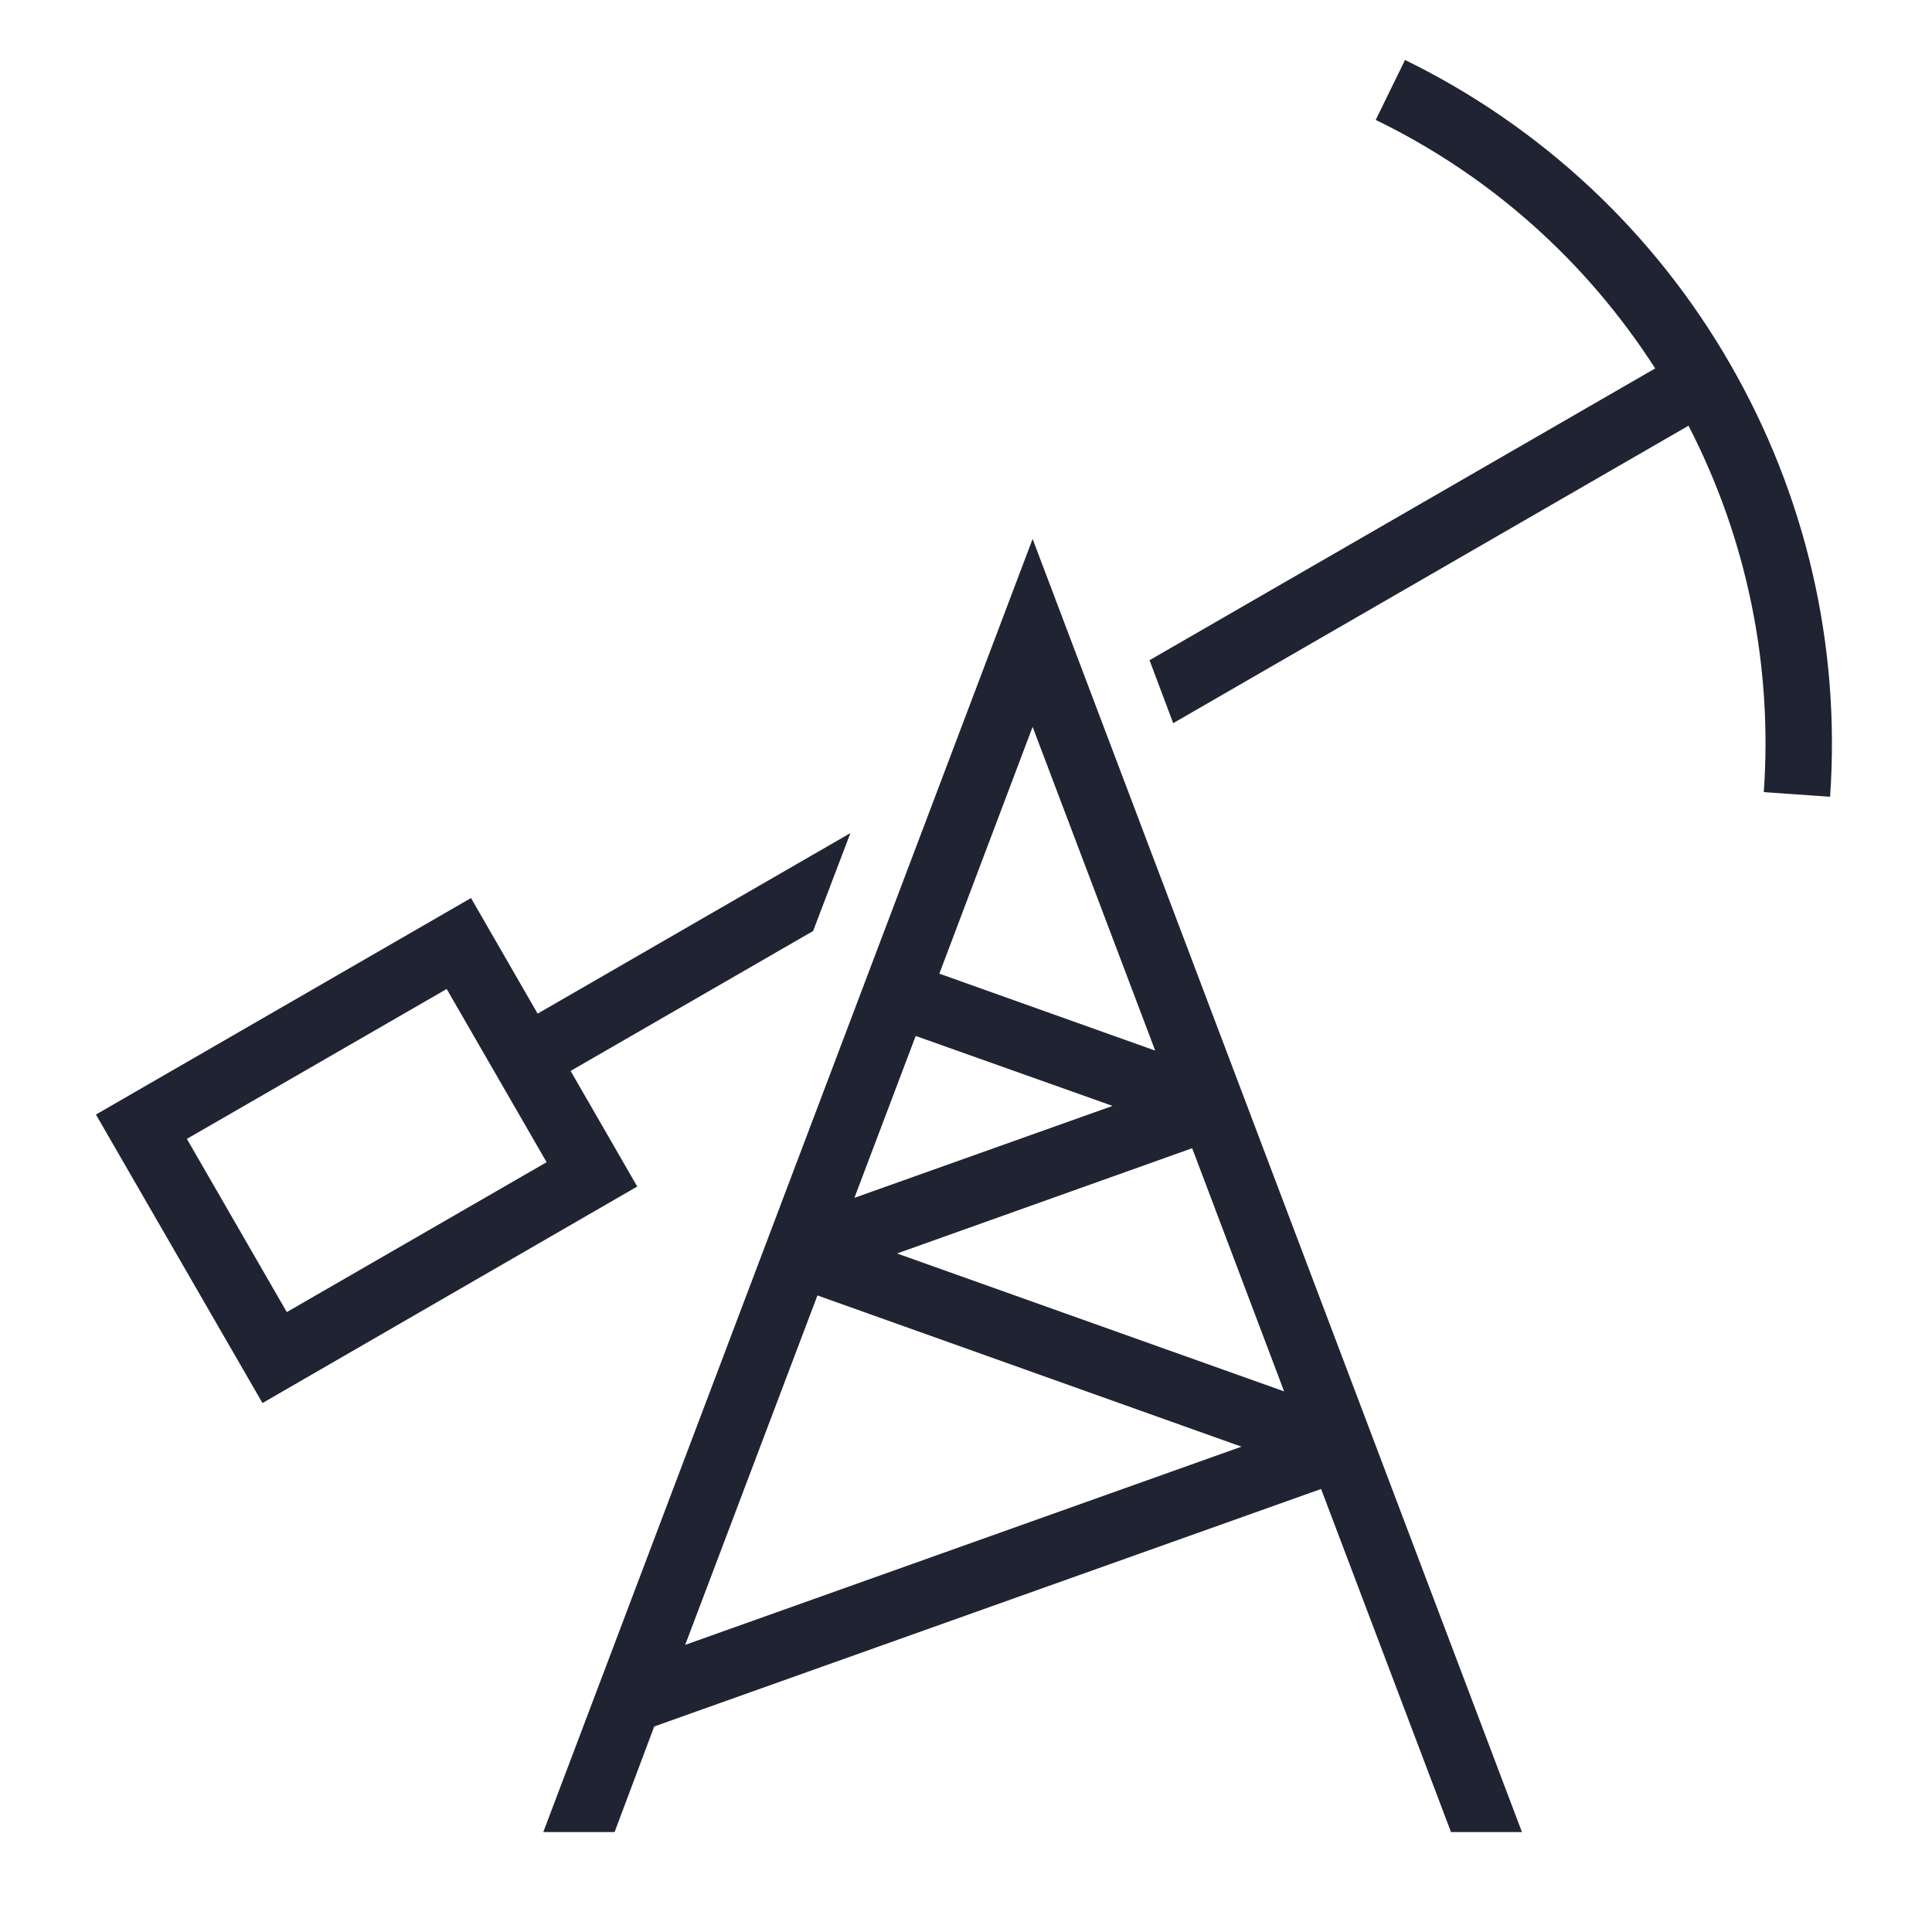
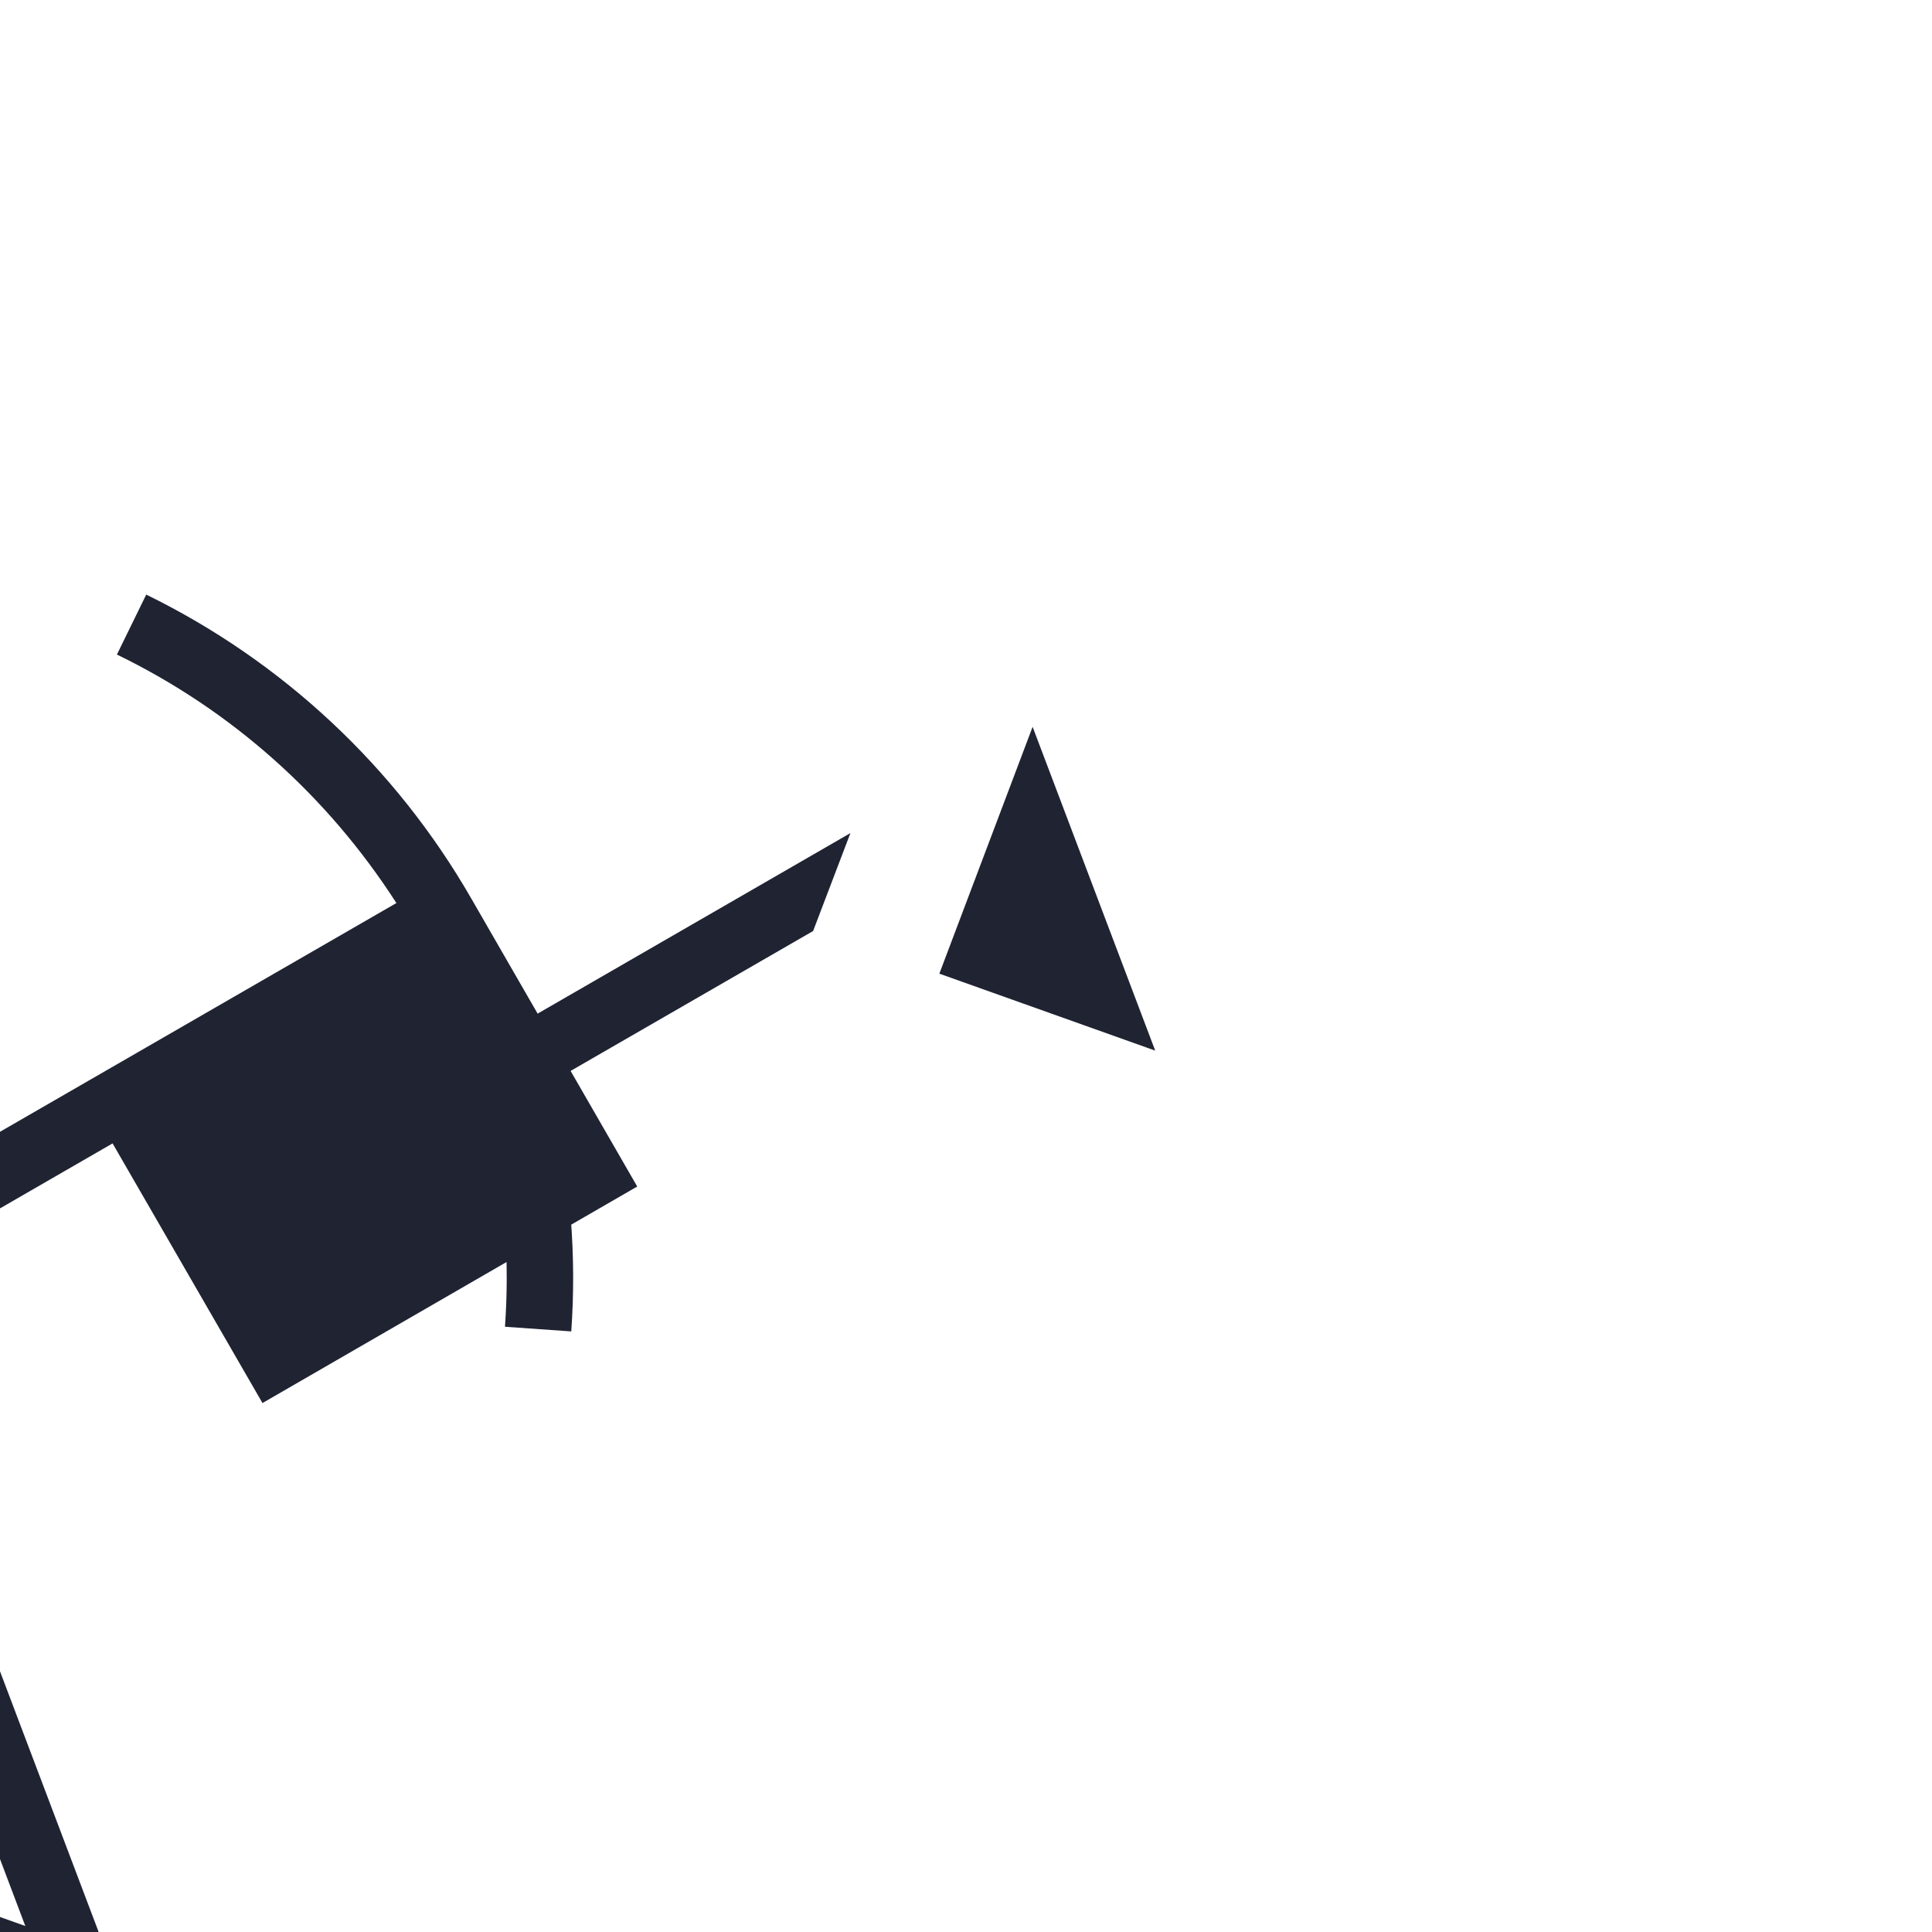
<svg xmlns="http://www.w3.org/2000/svg" xml:space="preserve" width="580px" height="580px" shape-rendering="geometricPrecision" text-rendering="geometricPrecision" image-rendering="optimizeQuality" fill-rule="nonzero" clip-rule="nonzero" viewBox="0 0 5800 5800" aria-hidden="true" style="fill:url(#CerosGradient_ida7bb87baa);">
  <defs>
    <linearGradient class="cerosgradient" data-cerosgradient="true" id="CerosGradient_ida7bb87baa" gradientUnits="userSpaceOnUse" x1="50%" y1="100%" x2="50%" y2="0%">
      <stop offset="0%" stop-color="#1F2332" />
      <stop offset="100%" stop-color="#1F2332" />
    </linearGradient>
    <linearGradient />
  </defs>
  <title>oil_pump icon</title>
  <desc>oil_pump icon from the IconExperience.com I-Collection. Copyright by INCORS GmbH (www.incors.com).</desc>
-   <path id="curve06102f4e83c9d7" fill="#333333" d="M2820 2923l648 231 -368 -972 -280 741zm-1406 -227l200 347 939 -542 -112 294 -728 420 200 347 -1125 650 -500 -866 1126 -650zm3779 -1605c228,395 333,846 301,1301l-199 -14c27,-381 -51,-761 -226,-1100l-1547 893 -71 -189 1518 -876c-207,-322 -495,-579 -839,-746l88 -180c409,200 748,517 975,911zm-1614 2356l-886 316 1162 414 -276 -730zm387 1023l-2002 713 -119 317 -214 0 1469 -3882 1469 3882 -213 0 -390 -1030zm-1909 468l1670 -595 -1273 -454 -397 1049zm508 -1342l775 -276 -591 -210 -184 486zm-1224 -627l-780 450 300 520 780 -450 -300 -520z" style="fill:url(#CerosGradient_ida7bb87baa);" />
+   <path id="curve06102f4e83c9d7" fill="#333333" d="M2820 2923l648 231 -368 -972 -280 741zm-1406 -227l200 347 939 -542 -112 294 -728 420 200 347 -1125 650 -500 -866 1126 -650zc228,395 333,846 301,1301l-199 -14c27,-381 -51,-761 -226,-1100l-1547 893 -71 -189 1518 -876c-207,-322 -495,-579 -839,-746l88 -180c409,200 748,517 975,911zm-1614 2356l-886 316 1162 414 -276 -730zm387 1023l-2002 713 -119 317 -214 0 1469 -3882 1469 3882 -213 0 -390 -1030zm-1909 468l1670 -595 -1273 -454 -397 1049zm508 -1342l775 -276 -591 -210 -184 486zm-1224 -627l-780 450 300 520 780 -450 -300 -520z" style="fill:url(#CerosGradient_ida7bb87baa);" />
</svg>